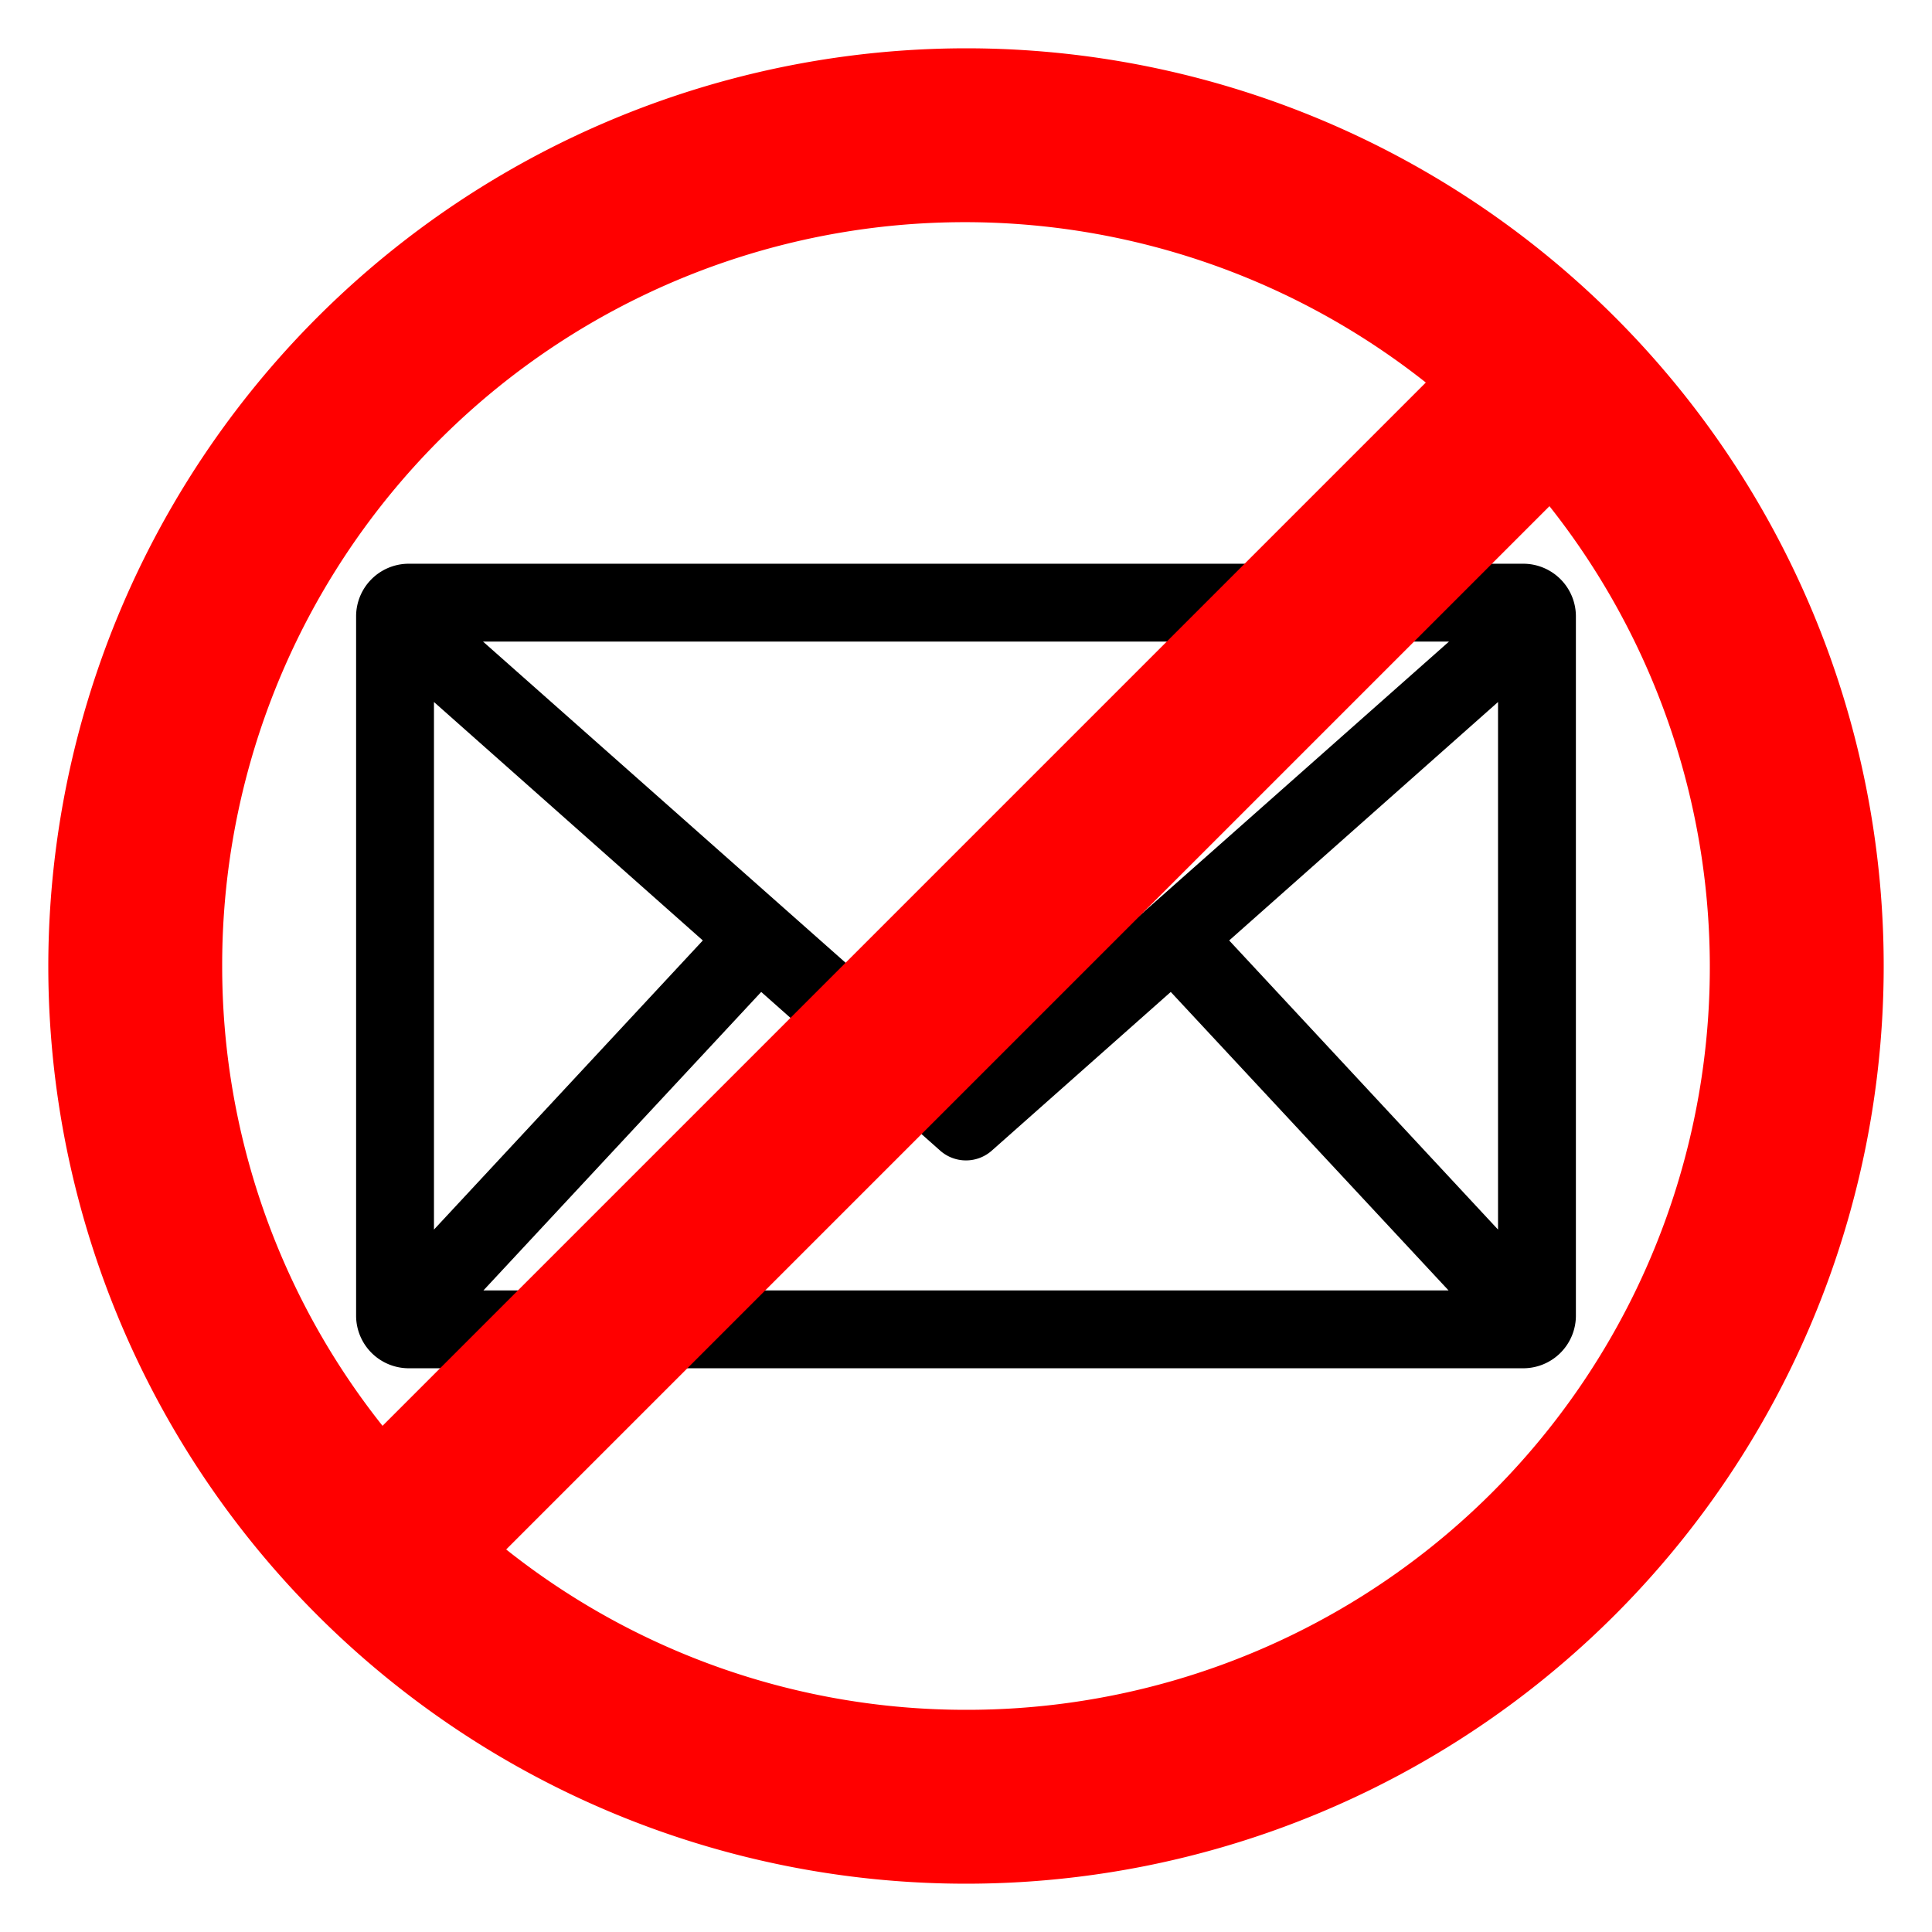
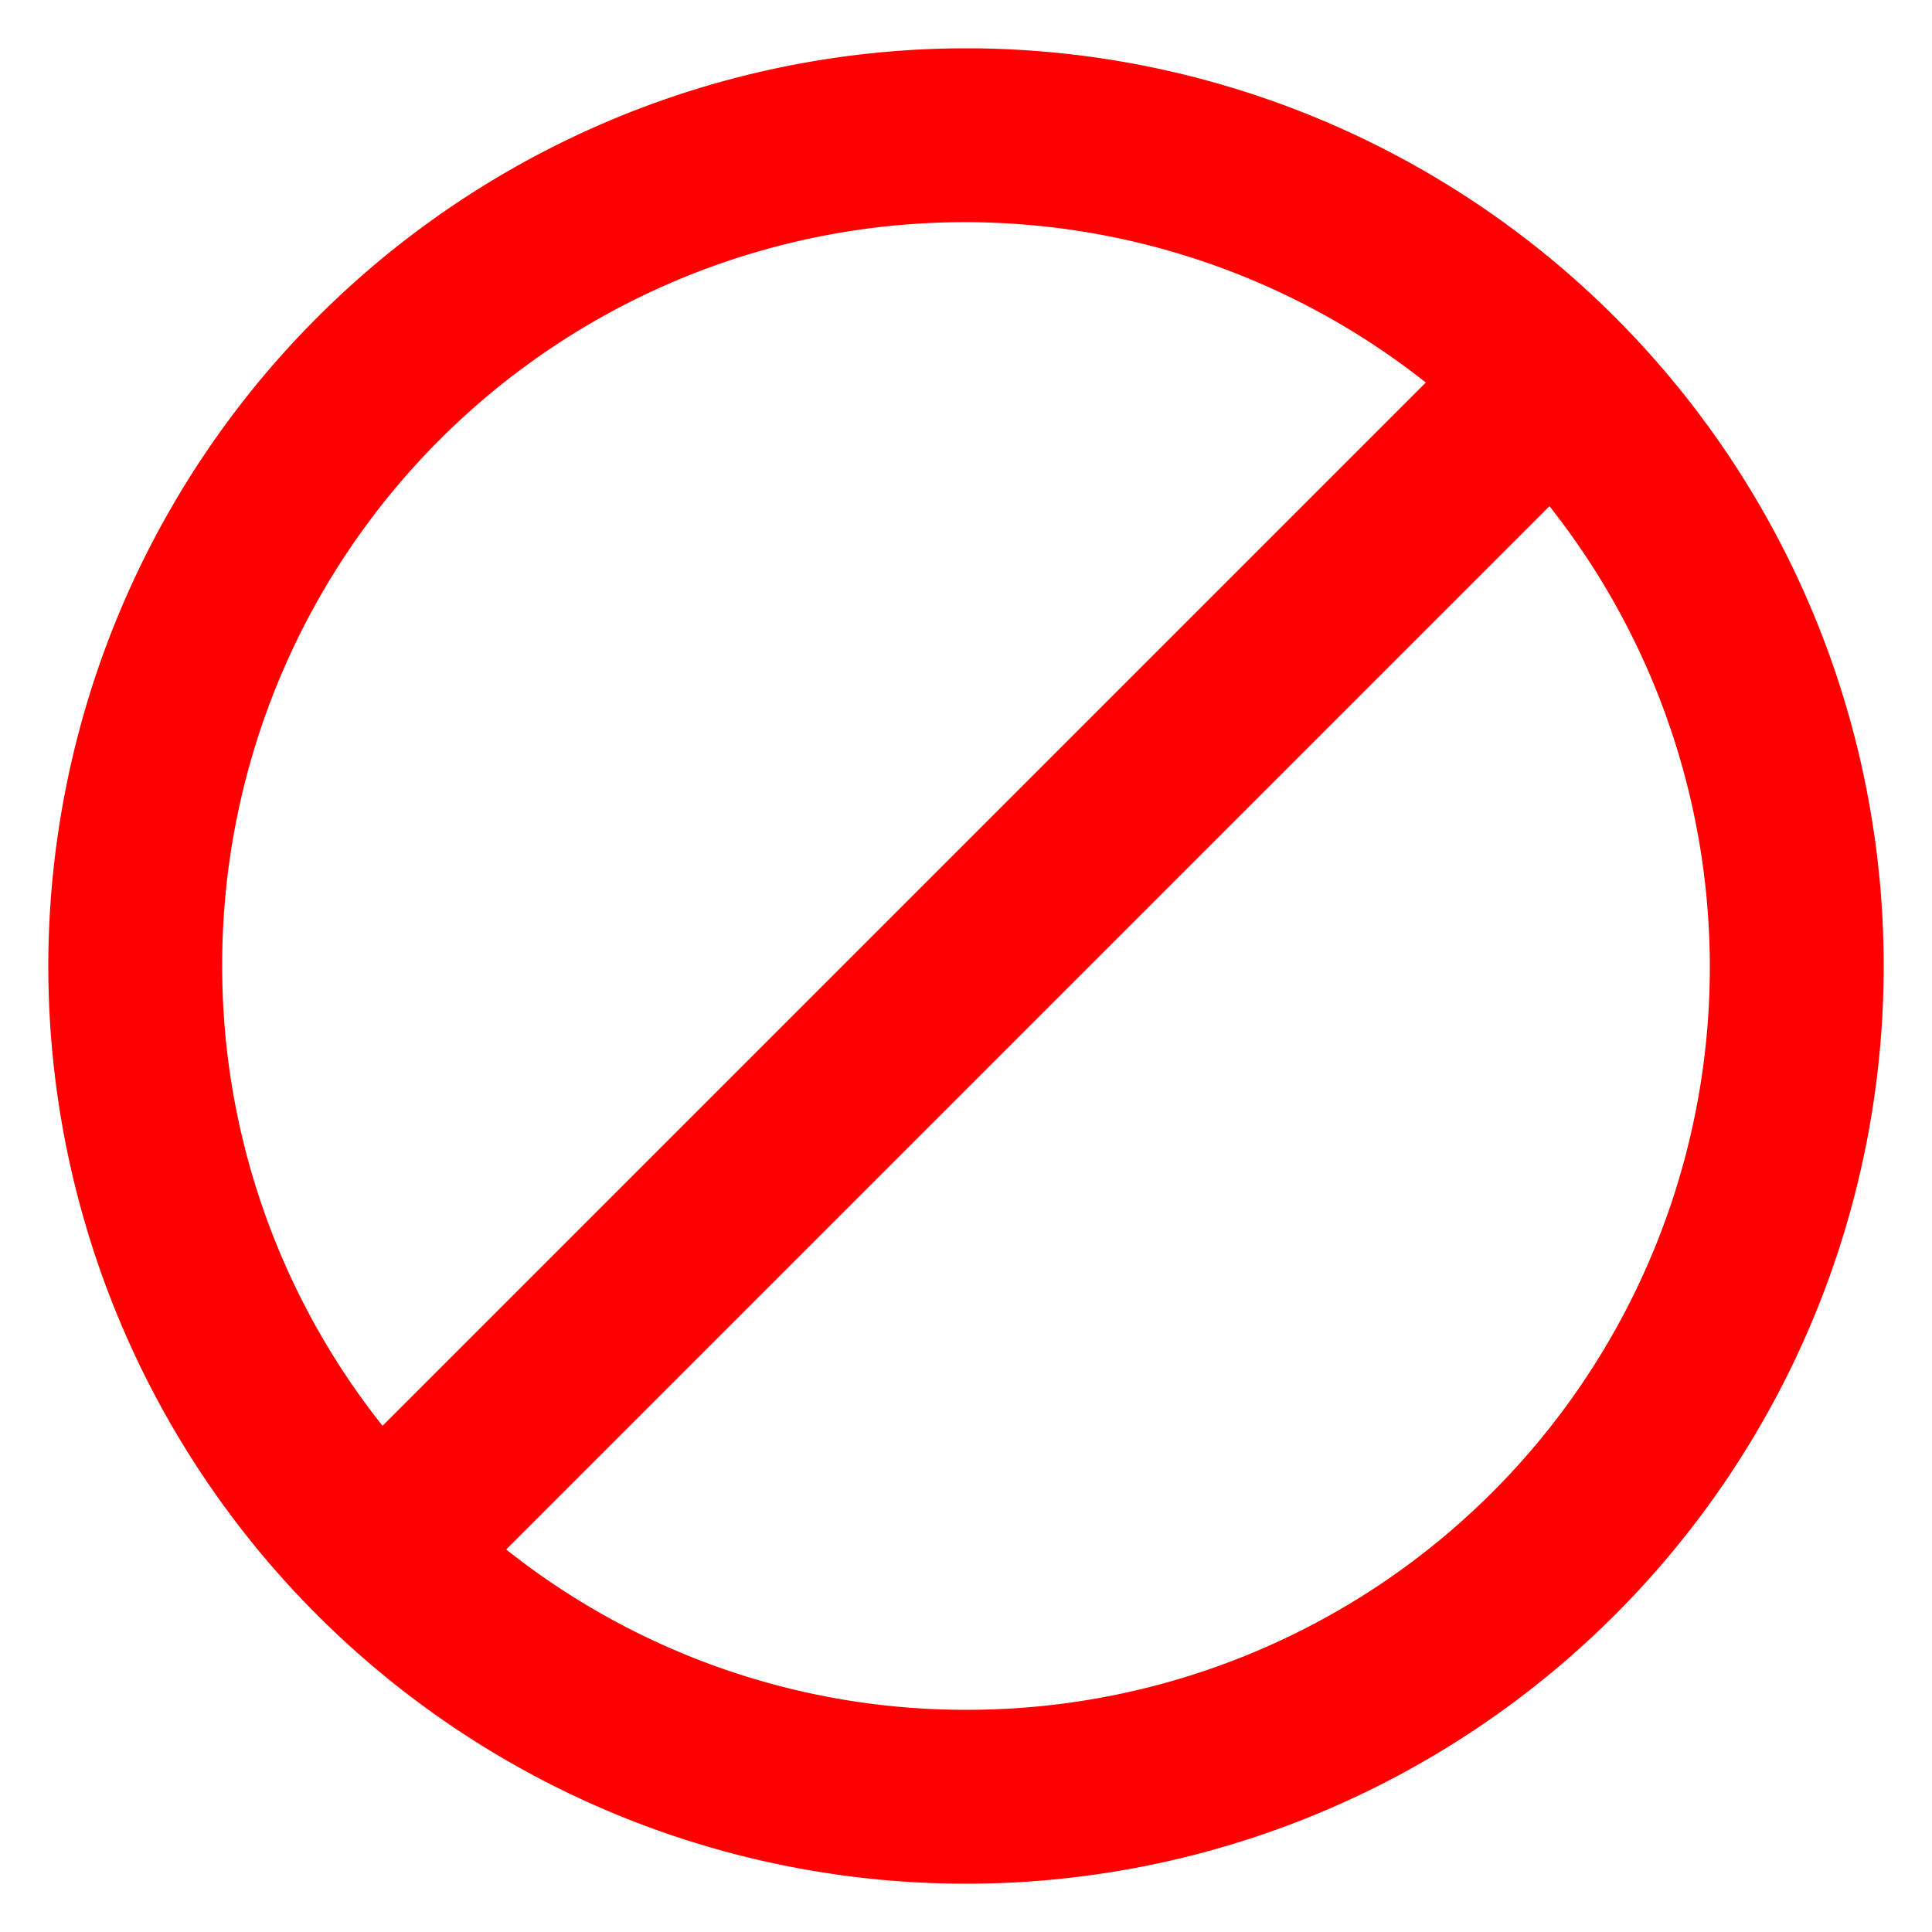
<svg xmlns="http://www.w3.org/2000/svg" viewBox="0 0 100 100">
  <defs>
    <style>.cls-1{fill:red}</style>
  </defs>
  <title>no-mail</title>
  <g id="レイヤー_1" data-name="レイヤー 1">
-     <path d="M21.119 29.179a2.726 2.726 0 0 0-2.687 2.686v36.27a2.726 2.726 0 0 0 2.687 2.686h57.762a2.726 2.726 0 0 0 2.687-2.686v-36.27a2.726 2.726 0 0 0-2.687-2.686zm3.883 4.03h49.996L50 55.352zm-2.54 3.127l13.916 12.342-13.916 14.965V36.336zm55.076 0v27.307L63.622 48.678zM39.4 51.343l9.256 8.207a2.015 2.015 0 0 0 2.686 0l9.256-8.207 14.378 15.448H25.023z" />
    <path class="cls-1" d="M2.5 50A47.5 47.5 0 1 0 50 2.5 47.543 47.543 0 0 0 2.5 50zM50 88.5a38.211 38.211 0 0 1-23.8-8.3l54-54A38.441 38.441 0 0 1 50 88.5zM11.5 50a38.441 38.441 0 0 1 62.3-30.2l-54 54A38.211 38.211 0 0 1 11.5 50z" />
  </g>
</svg>